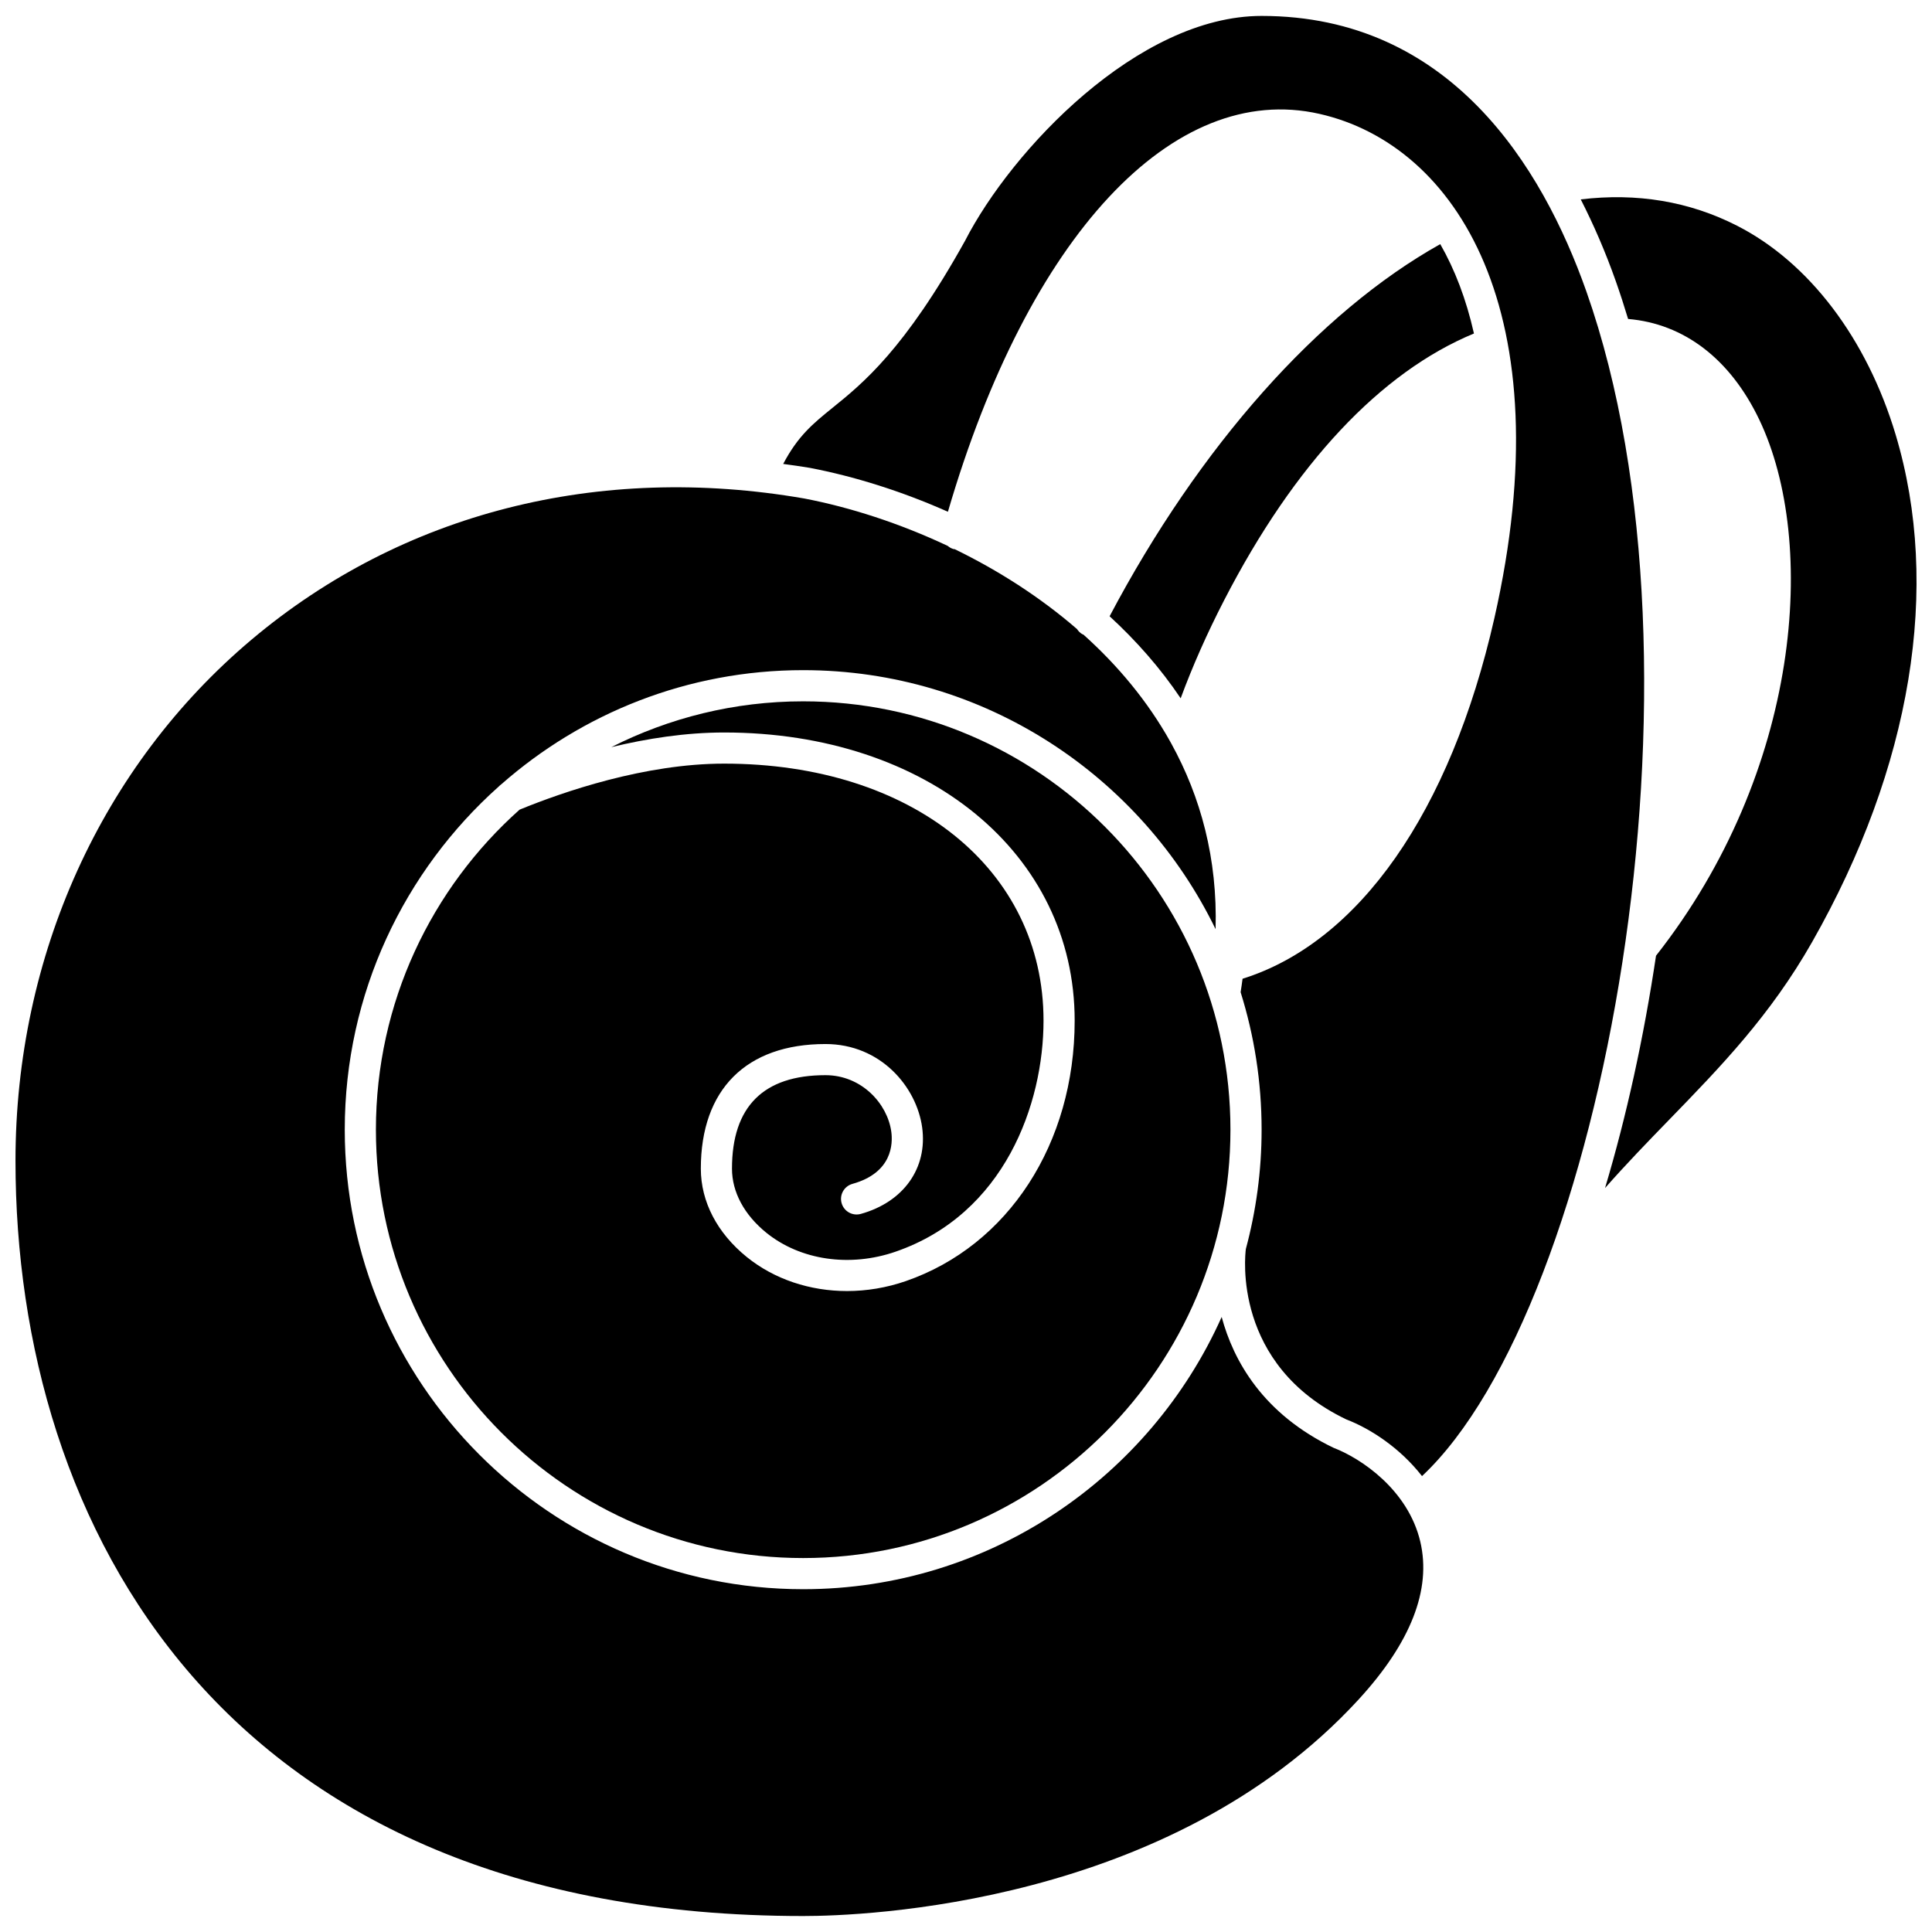
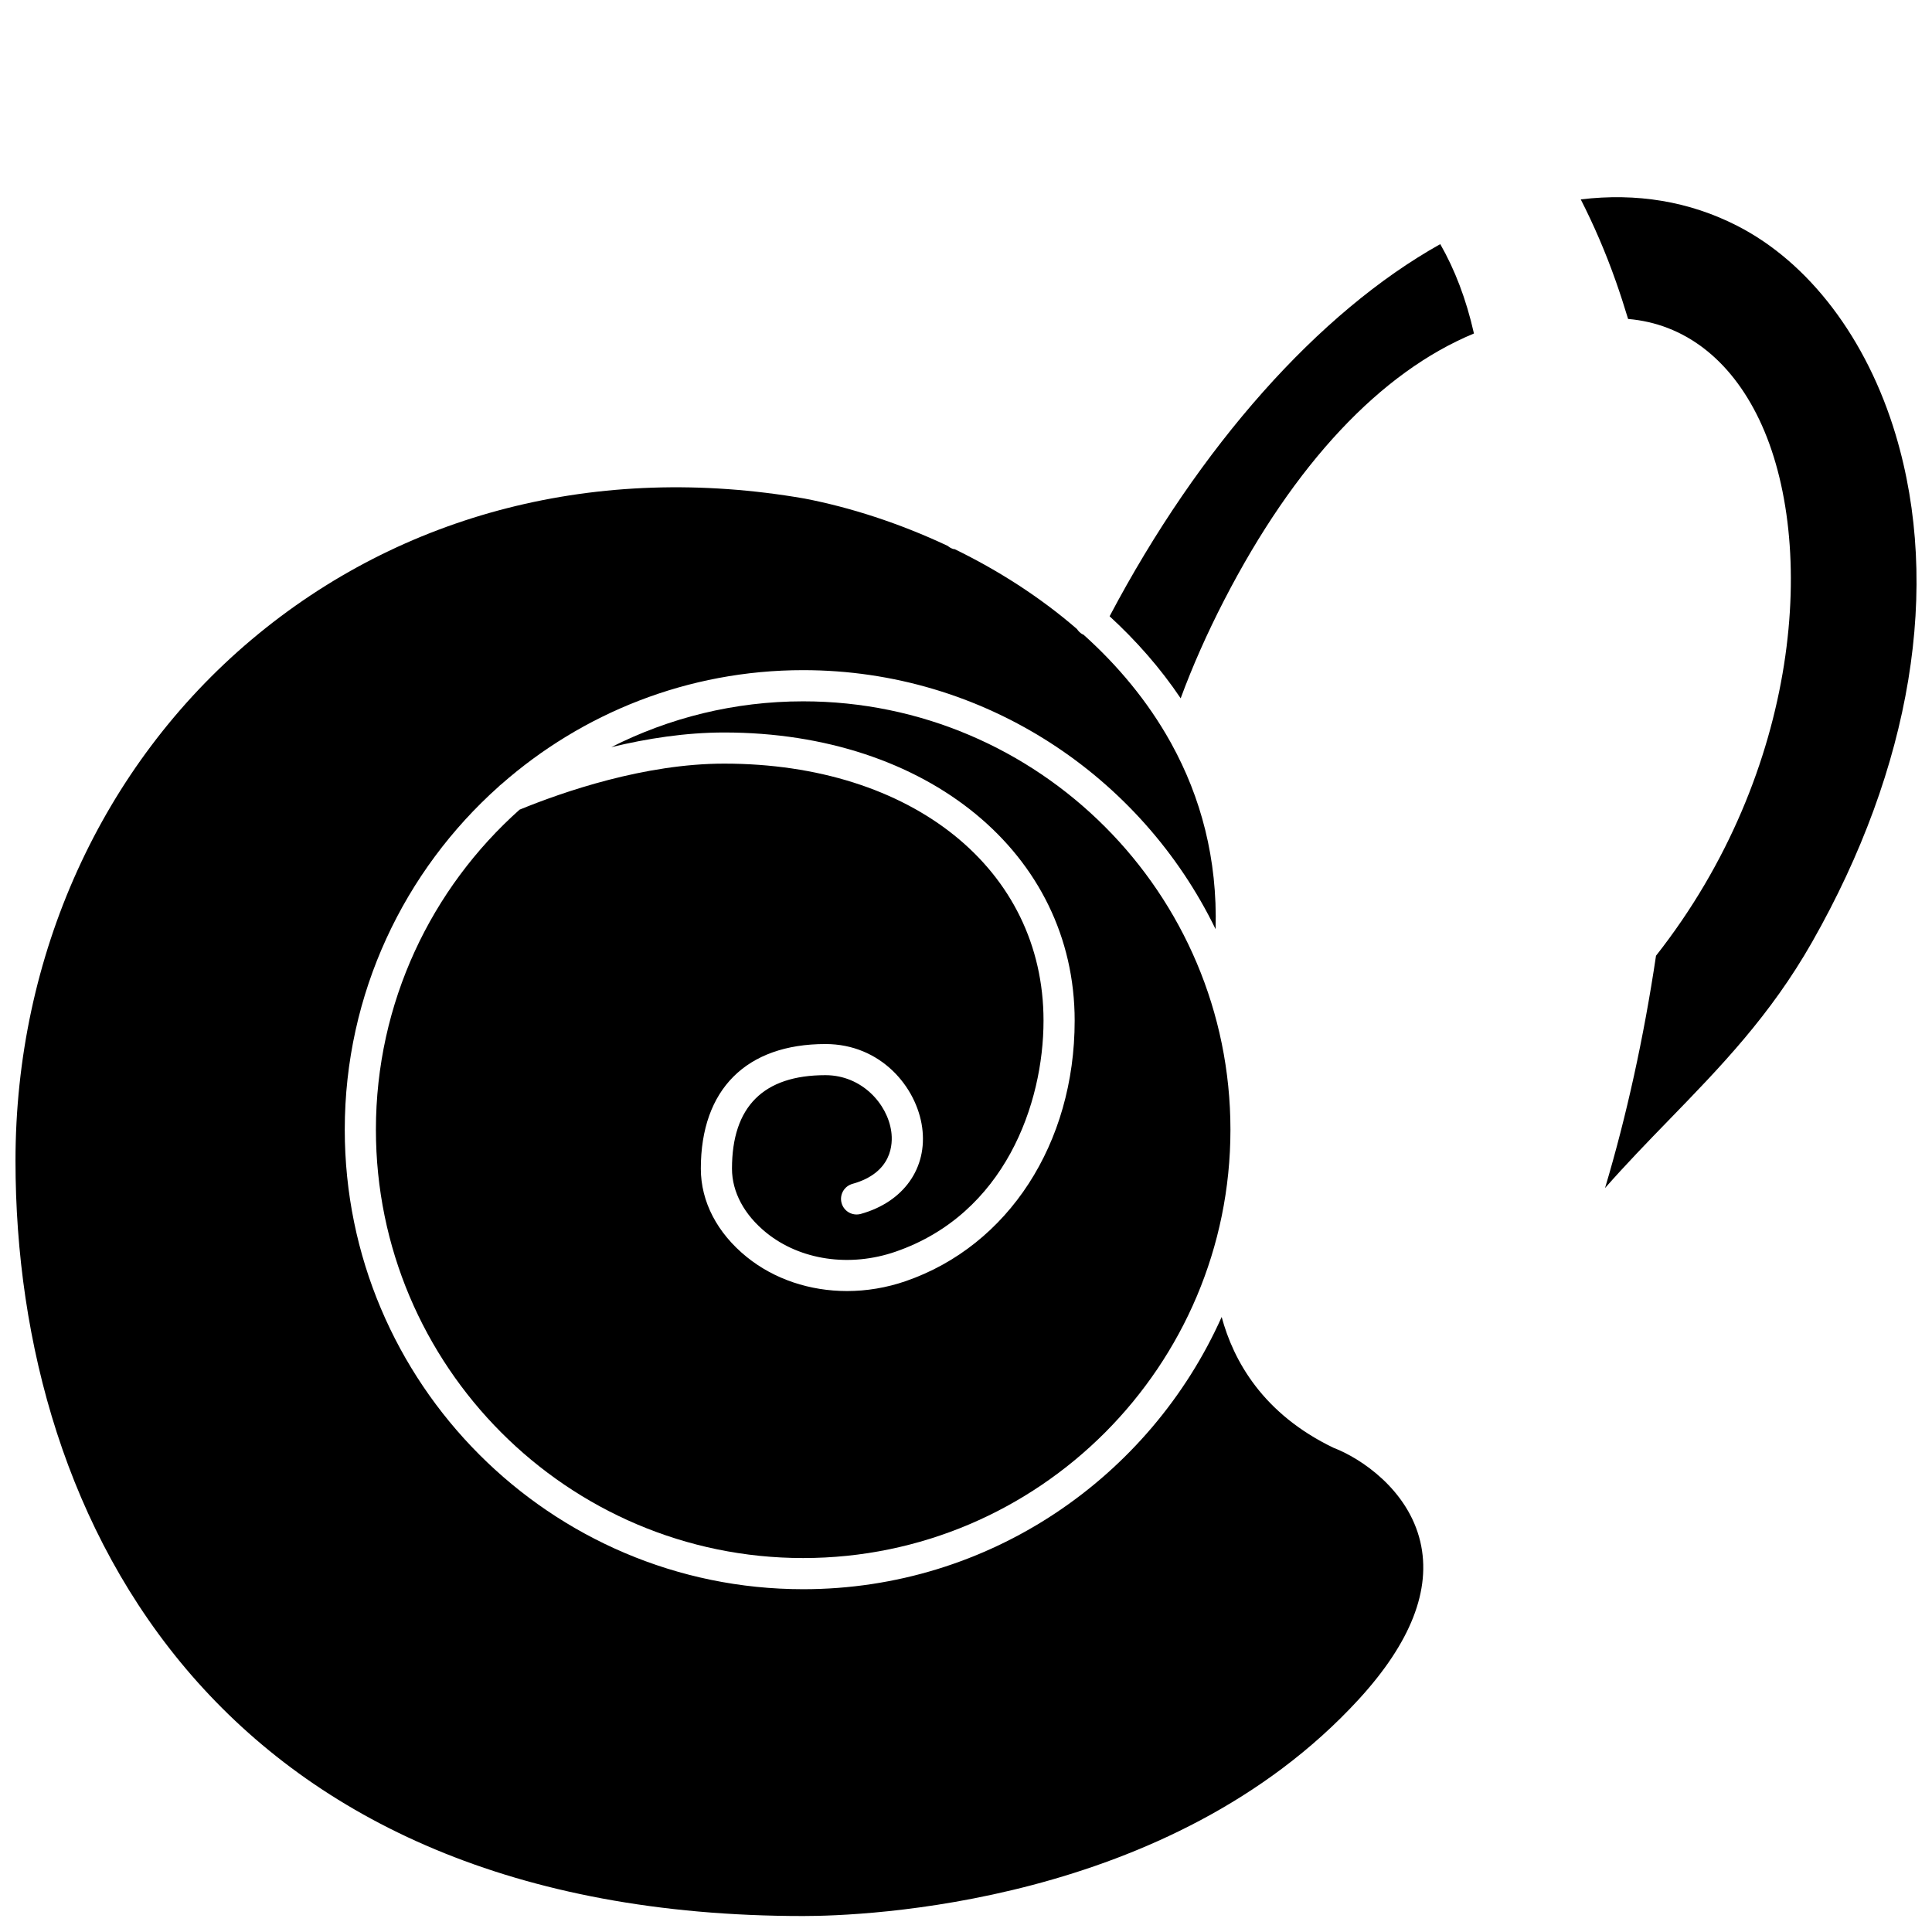
<svg xmlns="http://www.w3.org/2000/svg" width="800px" height="800px" version="1.1" viewBox="144 144 512 512">
  <defs>
    <clipPath id="c">
      <path d="m351 148.09h229v387.91h-229z" />
    </clipPath>
    <clipPath id="b">
      <path d="m148.09 273h373.91v378.9h-373.91z" />
    </clipPath>
    <clipPath id="a">
      <path d="m562 196h89.902v263h-89.902z" />
    </clipPath>
  </defs>
  <path d="m456.89 329.06c3.129-8.488 6.988-17.199 11.527-26.004 18.605-36.102 41.441-60.43 66.195-70.676-2.047-9.105-5.098-17.004-8.93-23.684-32.215 18.023-63.852 53.605-87.625 98.621 7.055 6.481 13.445 13.719 18.832 21.742z" />
  <path d="m369.9 457.74c10.598-2.949 10.738-10.66 10.301-13.836-1.004-7.356-7.809-14.973-17.449-14.973-16.434 0-24.77 8.336-24.77 24.77 0 6.203 3.242 12.242 9.117 17 9 7.273 22.117 9.203 34.246 5.004 28.934-10 39.199-39.23 39.199-61.223 0-40.102-34.801-68.113-84.625-68.113-21.125 0-42.723 7.488-54.227 12.199-23.336 20.809-38.074 51.109-38.074 84.812 0 62.594 50.797 113.52 113.23 113.52 62.438-0.004 113.23-50.93 113.23-113.52 0-62.598-50.797-113.52-113.23-113.52-18.277 0-35.543 4.391-50.844 12.137 9.465-2.281 19.672-3.879 29.914-3.879 53.82 0 92.879 32.117 92.879 76.367 0 32.535-17.57 59.625-44.758 69.023-5.113 1.766-10.391 2.633-15.566 2.633-9.801 0-19.246-3.098-26.574-9.023-7.848-6.356-12.172-14.672-12.172-23.414 0-20.988 12.039-33.023 33.023-33.023 14.688 0 24.164 11.395 25.633 22.113 1.465 10.758-4.918 19.754-16.27 22.91-2.211 0.602-4.469-0.676-5.082-2.875-0.613-2.195 0.672-4.469 2.867-5.086z" />
  <g clip-path="url(#c)">
-     <path d="m395.21 279.62c21.305-72.977 59.668-114.25 98.477-105.44 36.293 8.234 64.695 52.758 46.336 133.65-11.652 51.348-35.895 85.906-66.73 95.547-0.164 1.18-0.312 2.356-0.516 3.559 3.609 11.512 5.562 23.75 5.562 36.441 0 10.938-1.469 21.531-4.176 31.625-0.223 1.723-3.543 30.695 26.605 45.152 6.449 2.473 14.242 7.559 20.082 15.027 48.035-45.066 79.031-213.37 43.562-313.93-11.758-33.32-36.23-73.031-86.074-73.031-32.77 0-66.281 35.582-78.609 59.629-16.043 28.832-27.066 37.734-35.117 44.238-5.18 4.184-9.16 7.461-13.055 14.859 2.367 0.332 4.723 0.637 7.098 1.047 11.59 2.227 24.133 6.102 36.555 11.629z" />
-   </g>
+     </g>
  <g clip-path="url(#b)">
    <path d="m497.5 527.73c-18.879-9.039-26.637-23.176-29.746-34.719-18.996 42.473-61.539 72.145-110.9 72.145-66.988 0-121.49-54.625-121.49-121.78 0-36.137 15.801-68.633 40.824-90.953 0.18-0.215 0.41-0.375 0.637-0.555 21.391-18.824 49.391-30.27 80.027-30.27 47.988 0 89.562 28.043 109.29 68.633 0.535-18.668-3.945-35.035-11.715-49.145-0.113-0.172-0.211-0.344-0.293-0.531-6.023-10.777-13.941-20.238-23.012-28.371-0.074-0.031-0.156-0.047-0.23-0.086-0.648-0.336-1.117-0.848-1.496-1.41-9.887-8.555-21.004-15.613-32.402-21.156-0.094-0.02-0.191 0.008-0.289-0.02-0.594-0.164-1.102-0.461-1.543-0.84-12.852-6.055-25.973-10.25-37.992-12.559-54.551-9.461-106.59 3.801-146.46 37.355-39.781 33.488-62.605 83.844-62.605 138.16 0 96.754 54.84 200.14 208.76 200.14 15.781 0 97.055-2.769 147.2-57.406 13.809-15.051 19.305-29.098 16.336-41.77-3.273-13.93-15.93-22.188-22.895-24.867z" />
  </g>
  <g clip-path="url(#a)">
    <path d="m646.37 259.2c-7.644-25.488-22.977-45.68-42.07-55.402-12.633-6.438-26.531-8.742-41.383-6.957 3.402 6.68 6.527 13.855 9.281 21.66 1.156 3.277 2.242 6.625 3.266 10.027 14.781 1.246 27.07 10.555 34.777 26.711 15.516 32.523 11.082 93.141-27.379 142.04-3.231 21.676-7.82 42.523-13.508 61.562 5.578-6.328 11.266-12.203 16.852-17.957 13.852-14.262 26.926-27.738 38.012-47.215 26.379-46.383 34.242-94.141 22.152-134.47z" />
  </g>
</svg>